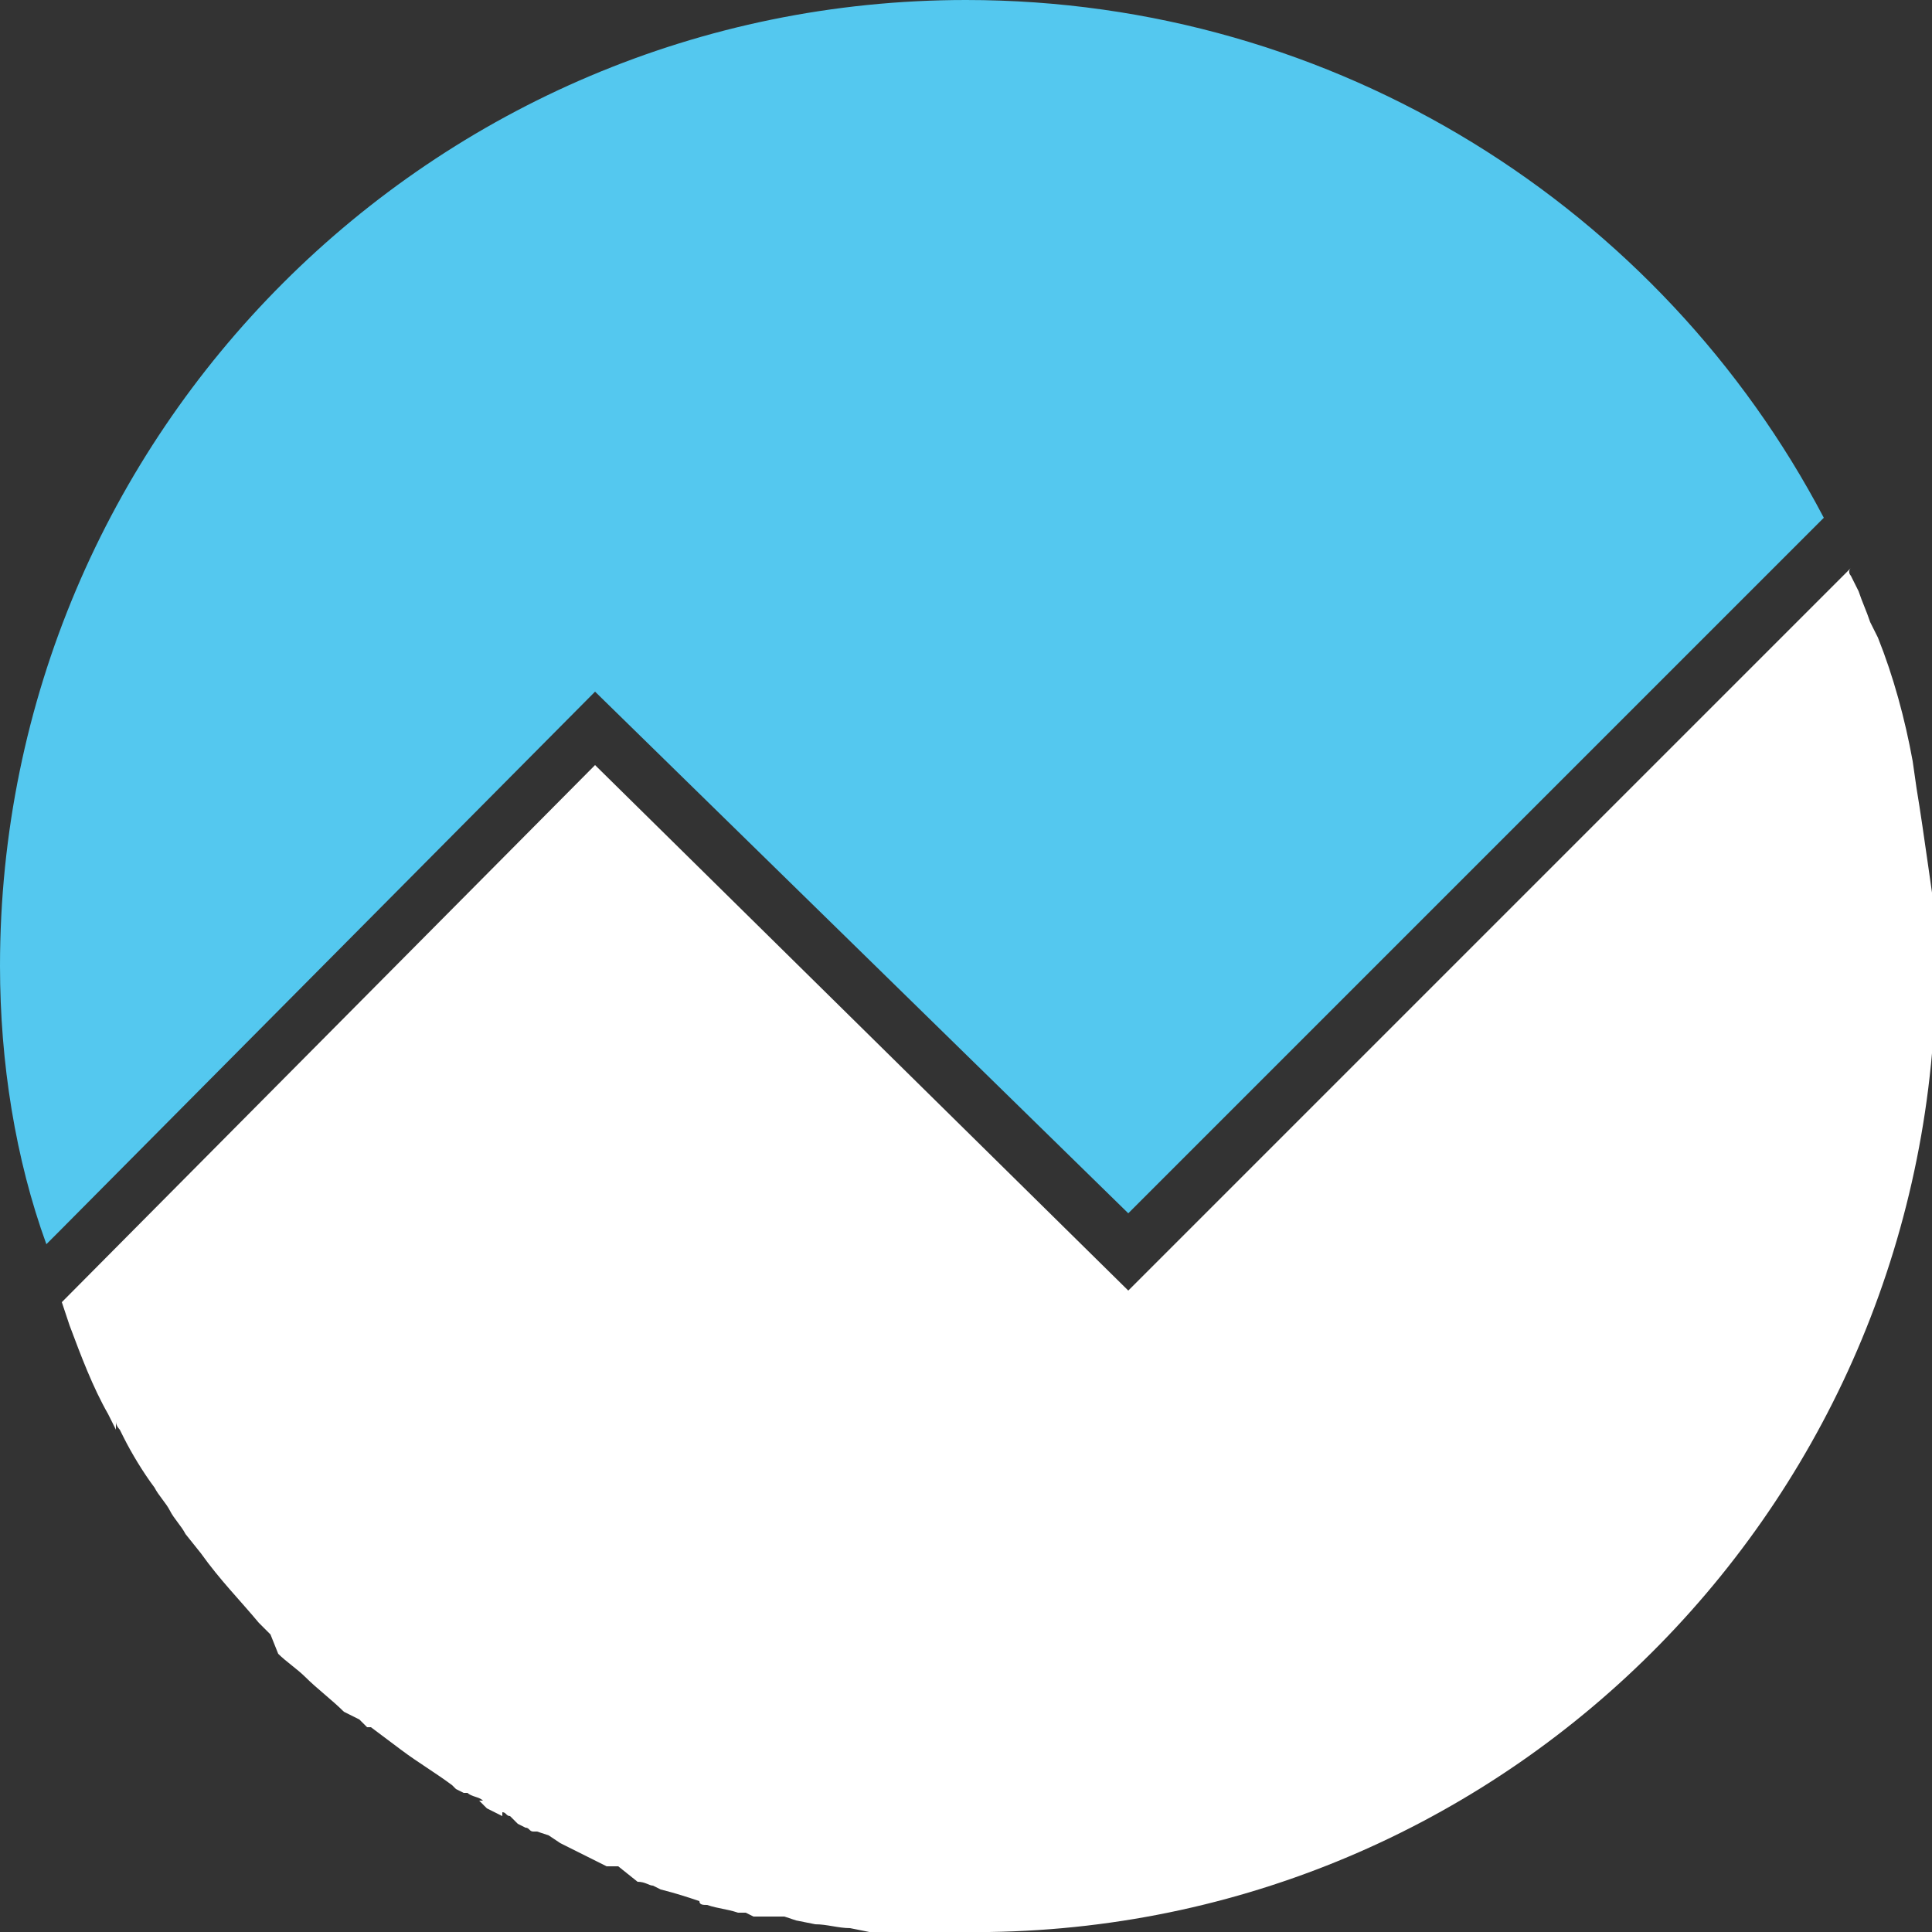
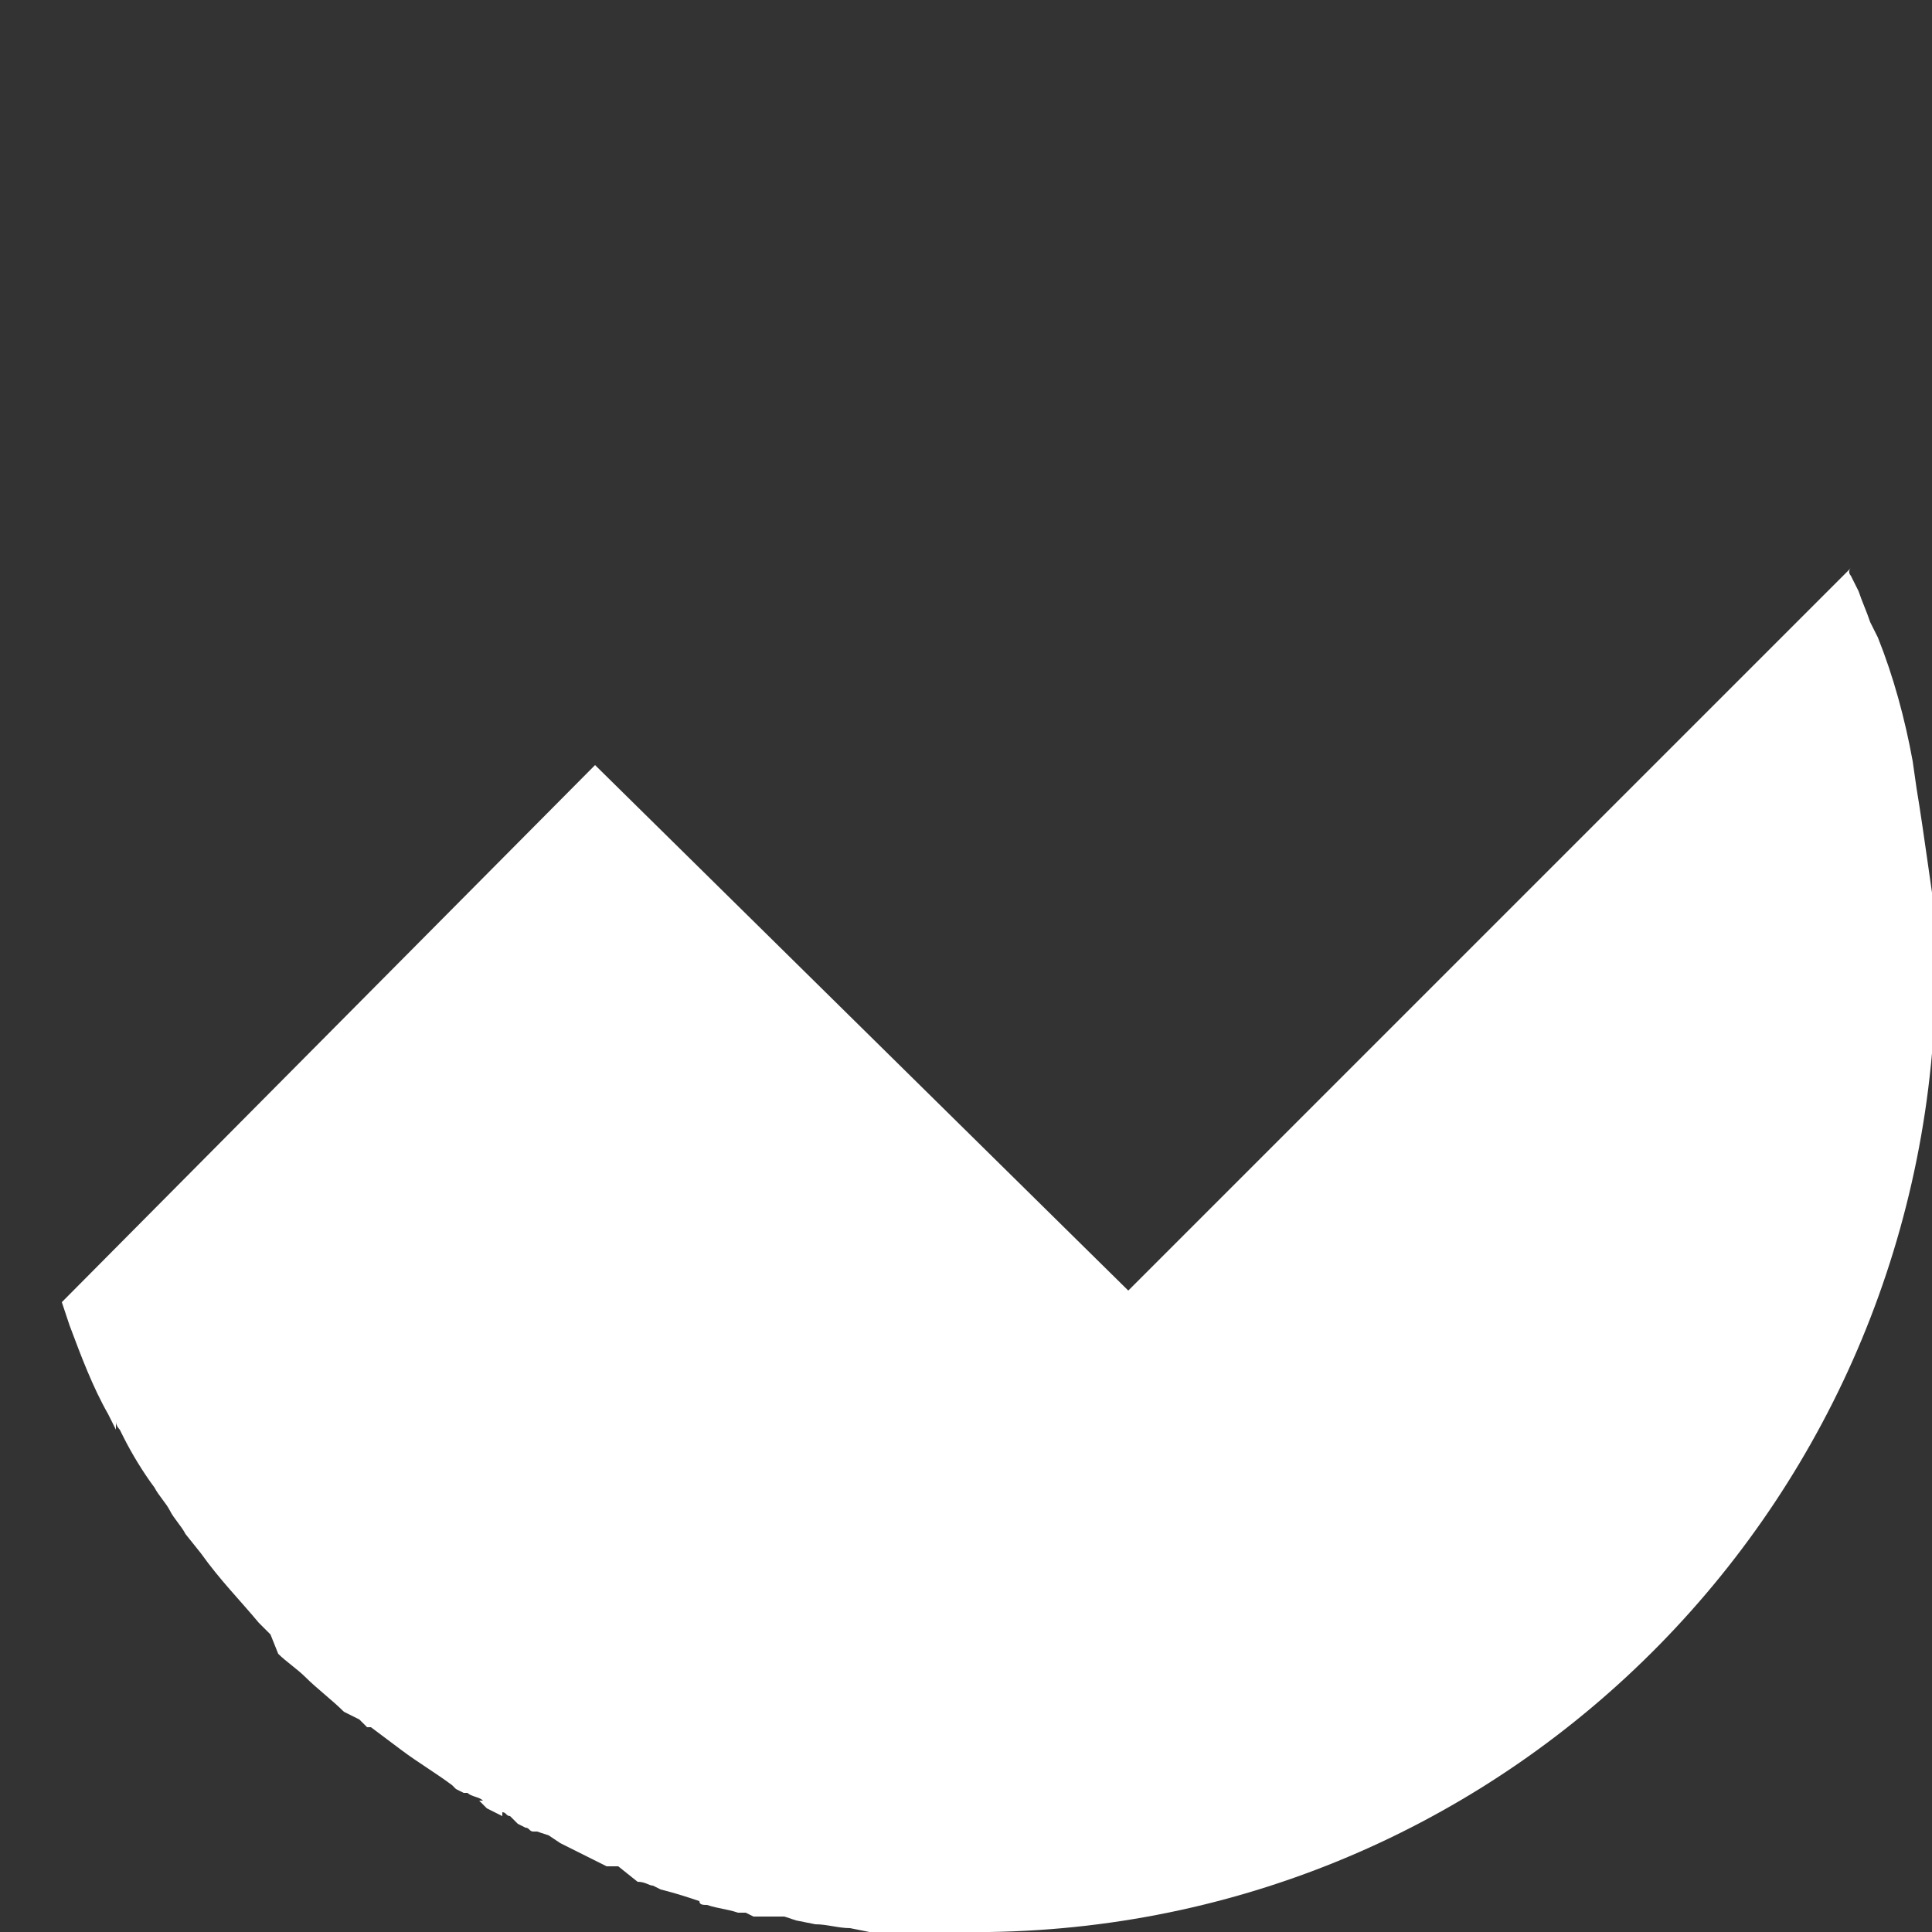
<svg xmlns="http://www.w3.org/2000/svg" version="1.2" baseProfile="tiny" id="Ebene_1" x="0px" y="0px" viewBox="0 0 50 50" overflow="visible" xml:space="preserve">
  <rect x="0" y="0" width="50" height="50" fill="#333333" stroke="none" />
  <g id="Page-1">
    <g id="Artboard">
      <g id="cos">
-         <path id="path-1--Path-_x2229_-path-1---Path-_x2229_-path-1-_x2229_-path-1--Rectangle" fill="#54C8EF" d="M25,0     c9.6,0,18,5.4,22.2,13.4l-18,18L15.4,17.9l-13.9,14l0,0l-0.3,0.3C0.4,30,0,27.5,0,25C0,11.2,11.2,0,25,0z" />
        <path id="Path-_x2229_-path-1-_x2229_-path-1--path-1--Path-_x2229_-path-1--Rectangle" fill="#FFFFFF" d="M47.9,14.9l0.2,0.4     c0.1,0.3,0.2,0.5,0.3,0.8l0.2,0.4c0.4,1,0.7,2.1,0.9,3.2l0.1,0.7c0.1,0.6,0.2,1.3,0.3,2l0.1,0.7c0,0.3,0,0.6,0.1,0.9l0,0.4l0,0.6     c0,13.7-10.9,24.8-24.5,25L25,50l-0.5,0l-0.4,0l0.3,0l-0.2,0l-0.1,0l0,0l0,0l-0.1,0l0.1,0l-0.2,0l-0.1,0l-0.1,0l0,0l-0.1,0     l-0.3,0l0,0l0.1,0l-0.1,0l-0.1,0l-0.1,0l0,0l0,0l-0.1,0l-0.5,0l-0.5-0.1c-0.3,0-0.6-0.1-0.9-0.1l-0.5-0.1l-0.3-0.1l-0.1,0l0,0     l0,0l-0.2,0l-0.1,0l0,0l-0.2,0l-0.1,0l-0.1,0l-0.2-0.1l0,0l-0.2,0l0,0c-0.3-0.1-0.5-0.1-0.8-0.2c-0.1,0-0.2,0-0.2-0.1     c-0.3-0.1-0.6-0.2-1-0.3l0.2,0.1l-0.2-0.1l-0.2-0.1l0.1,0l-0.1,0l-0.2-0.1l0,0l0.2,0.1c-0.1,0-0.2-0.1-0.4-0.1l0,0L16,48.3l0,0     l-0.1,0l0.1,0l-0.1,0l-0.1,0l0,0l-0.1,0l-0.2-0.1l0,0L15.1,48c-0.2-0.1-0.4-0.2-0.6-0.3l-0.3-0.2l-0.3-0.1l-0.1,0     c-0.1,0-0.1-0.1-0.2-0.1l0.1,0l-0.1,0l-0.2-0.1l0,0l-0.1-0.1l-0.1-0.1c-0.1,0-0.1-0.1-0.2-0.1L13,47l-0.2-0.1l-0.2-0.1l-0.1-0.1     l-0.1-0.1l0.1,0c-0.1-0.1-0.3-0.1-0.4-0.2L12,46.4l-0.1,0l0.1,0l-0.2-0.1l-0.1-0.1c-0.4-0.3-0.9-0.6-1.3-0.9L10,45l-0.4-0.3l0,0     l-0.1,0l0,0l-0.1-0.1l0,0l-0.1-0.1l0,0l-0.2-0.1l-0.2-0.1c-0.3-0.3-0.7-0.6-1-0.9c-0.2-0.2-0.5-0.4-0.7-0.6L7,42.3l-0.1-0.1     l-0.2-0.2l0,0l0,0c-0.5-0.6-1-1.1-1.5-1.8l-0.4-0.5c-0.1-0.2-0.3-0.4-0.4-0.6c-0.1-0.2-0.3-0.4-0.4-0.6c-0.3-0.4-0.6-0.9-0.8-1.3     l0,0l0,0l-0.1-0.2C3.1,37,3,36.9,3,36.8L3,37l-0.1-0.2l-0.1-0.2c-0.4-0.7-0.7-1.5-1-2.3l0.1,0.2l-0.1-0.2L1.7,34l-0.1-0.3     l13.8-13.9l13.8,13.6l18-18l0,0l0.7-0.7C47.8,14.8,47.9,14.9,47.9,14.9z" />
      </g>
    </g>
  </g>
</svg>